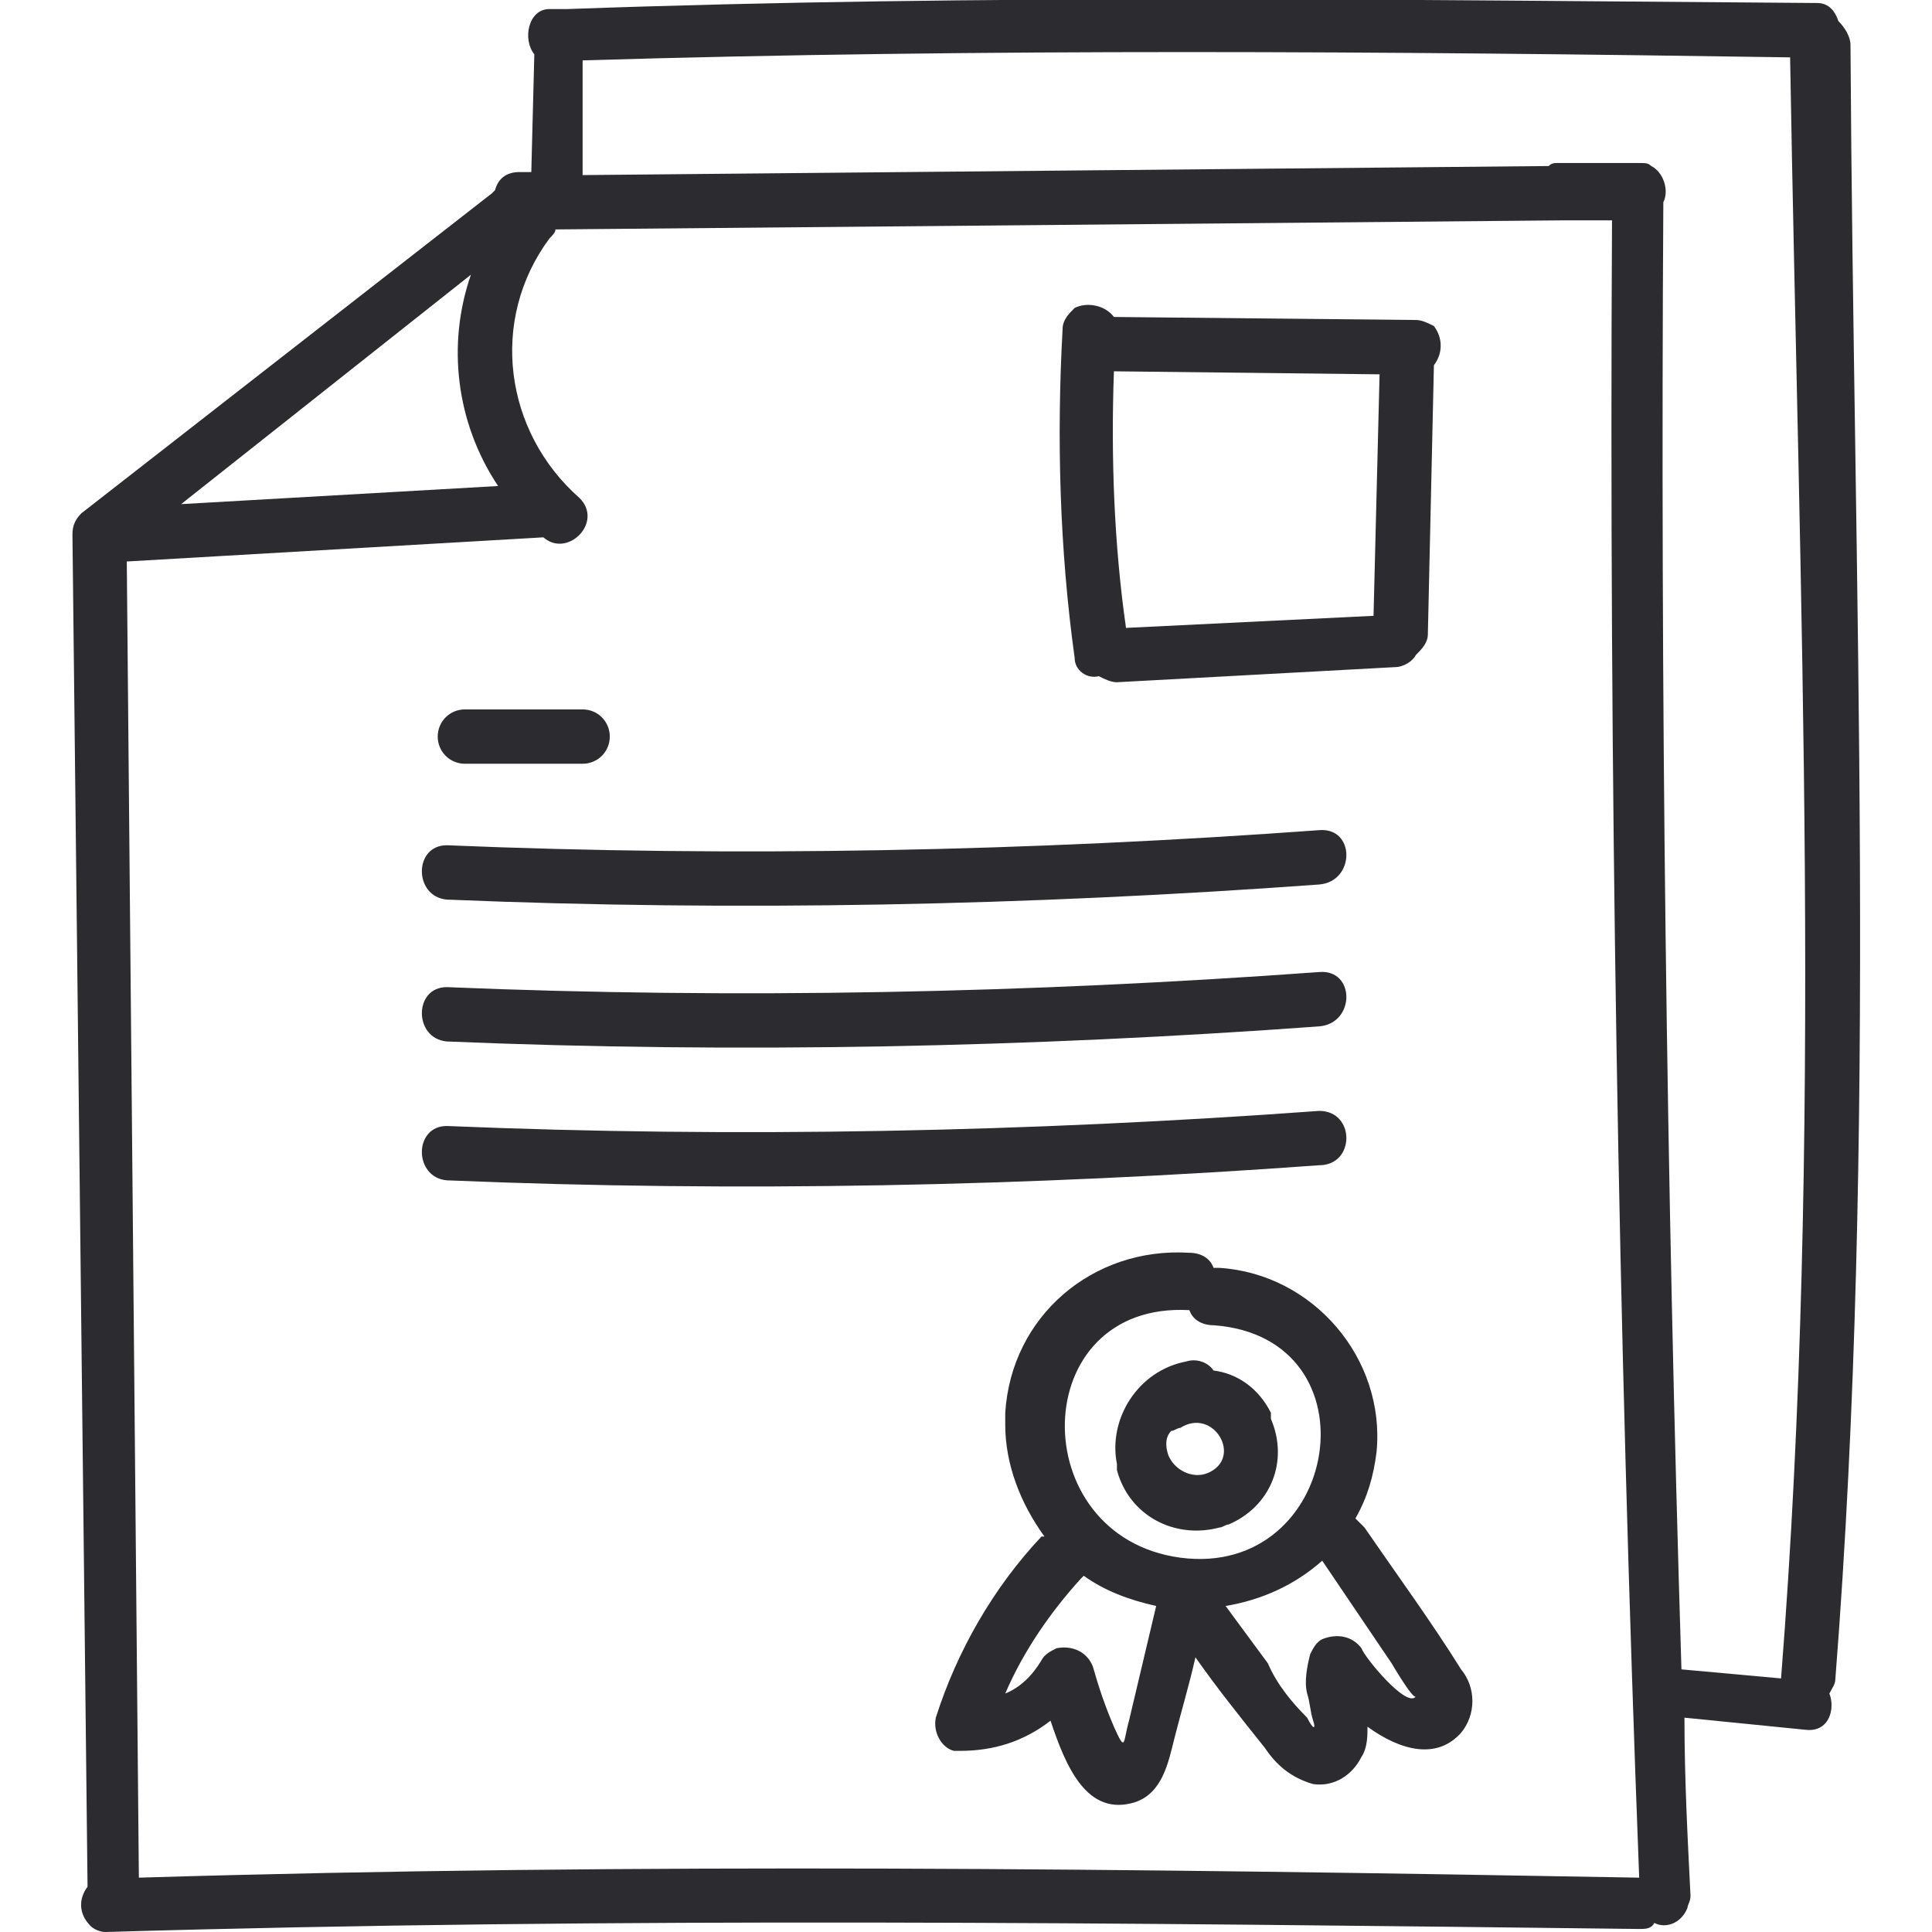
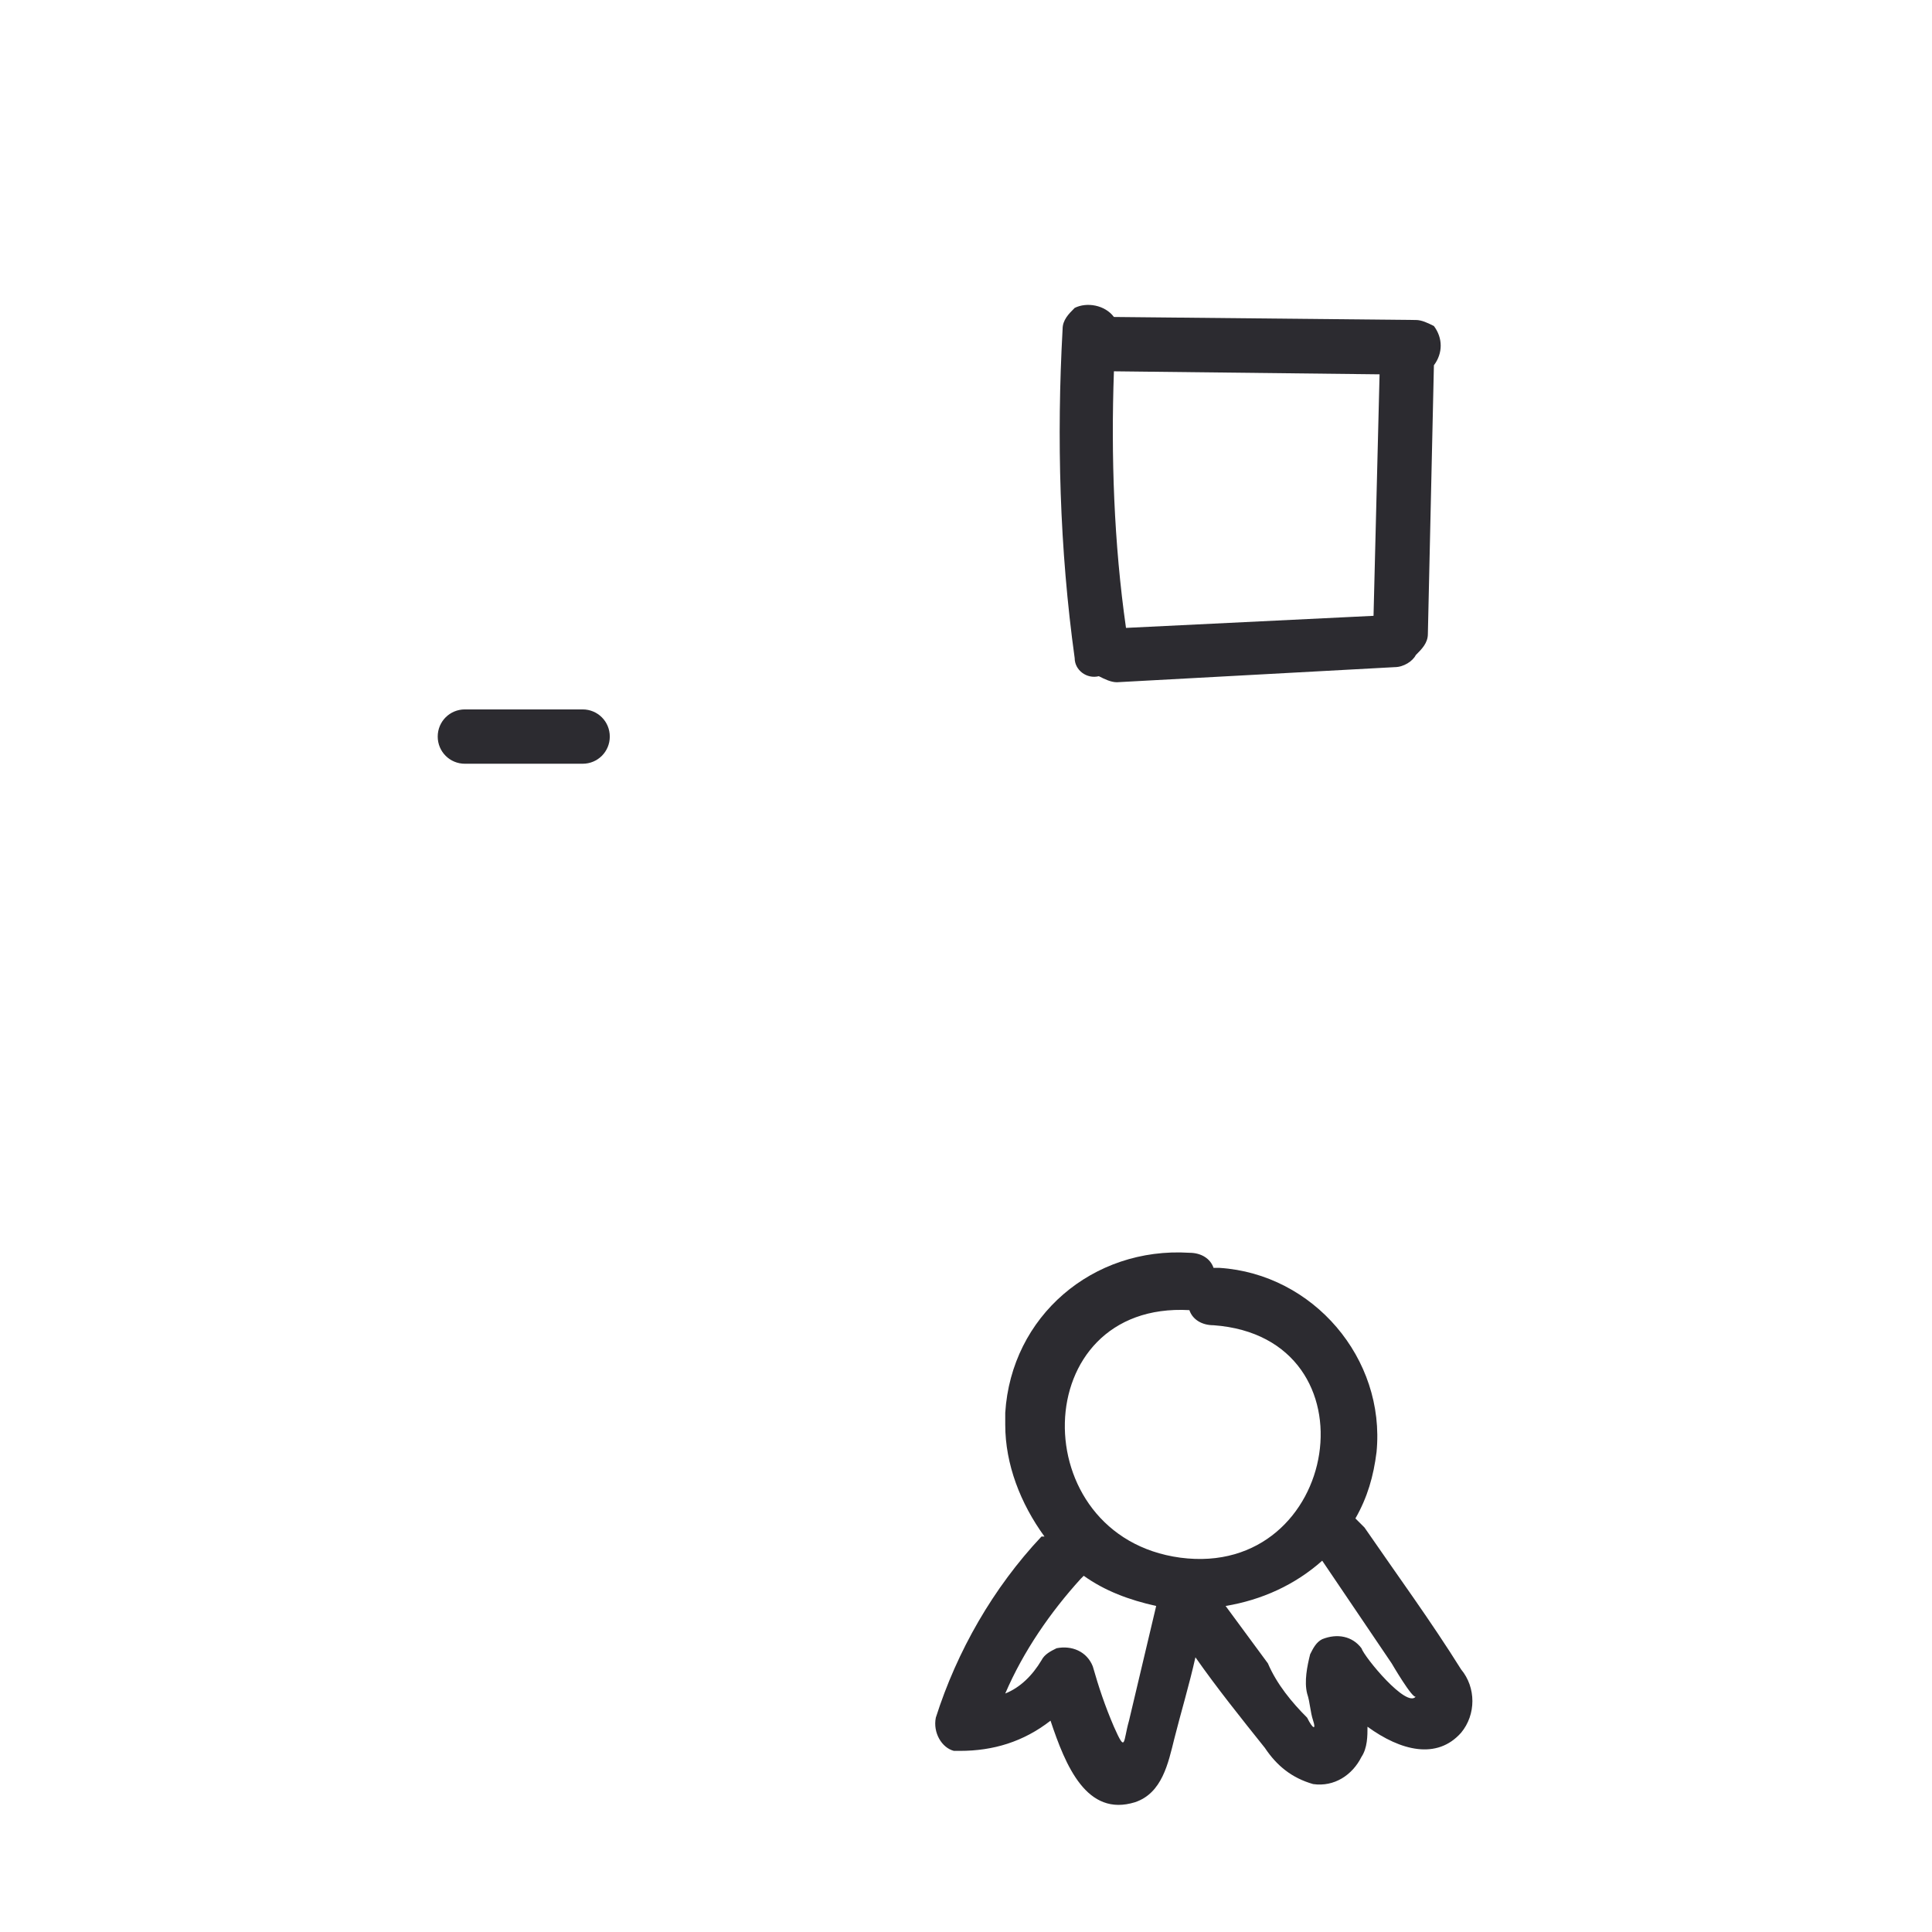
<svg xmlns="http://www.w3.org/2000/svg" version="1.1" id="Layer_1" x="0px" y="0px" viewBox="0 0 64 64" style="enable-background:new 0 0 64 64;" xml:space="preserve">
  <style type="text/css">
	.st0{fill:#2C2B30;}
</style>
  <title>Asset 18</title>
  <g id="Layer_2">
    <g id="Layer_1-2">
-       <path class="st0" d="M42.1,46.8c-0.4-0.8-1.1-1.3-1.9-1.4c-0.2-0.3-0.6-0.4-0.9-0.3c-1.6,0.3-2.6,1.9-2.3,3.4c0,0.1,0,0.1,0,0.2    c0.4,1.5,1.9,2.3,3.4,1.9c0.1,0,0.2-0.1,0.3-0.1c1.4-0.6,2-2.1,1.4-3.5C42.1,46.9,42.1,46.9,42.1,46.8z M40,48.8    c-0.5,0.2-1.1-0.1-1.3-0.6c0,0,0,0,0,0c-0.1-0.3-0.1-0.6,0.1-0.8c0.1,0,0.2-0.1,0.3-0.1C40.2,46.6,41.2,48.3,40,48.8L40,48.8z" />
      <path class="st0" d="M48.4,55.3c-1-1.6-2.1-3.1-3.2-4.7c-0.1-0.1-0.2-0.2-0.3-0.3c0.4-0.7,0.6-1.4,0.7-2.2    c0.3-3.1-2.1-5.9-5.2-6.1c-0.1,0-0.1,0-0.2,0c-0.1-0.3-0.4-0.5-0.8-0.5c-3.2-0.2-5.9,2.1-6.1,5.3c0,0.1,0,0.3,0,0.4    c0,1.3,0.5,2.6,1.3,3.7h-0.1c-1.6,1.7-2.8,3.8-3.5,6c-0.1,0.5,0.2,1,0.6,1.1c0.1,0,0.1,0,0.2,0c1.1,0,2.1-0.3,3-1    c0.5,1.5,1.2,3.2,2.8,2.7c0.9-0.3,1.1-1.3,1.3-2.1s0.5-1.8,0.7-2.7c0.7,1,1.5,2,2.3,3c0.4,0.6,0.9,1,1.6,1.2    c0.7,0.1,1.3-0.3,1.6-0.9c0.2-0.3,0.2-0.7,0.2-1c1.1,0.8,2.3,1.1,3.1,0.2C48.9,56.8,48.9,55.9,48.4,55.3z M39.4,43.4    c0.1,0.3,0.4,0.5,0.8,0.5c5.5,0.4,4.2,8.4-1.1,7.7C33.9,50.9,34,43.1,39.4,43.4z M37.4,57c-0.2,0.7-0.1,1.1-0.5,0.2    c-0.3-0.7-0.5-1.3-0.7-2c-0.2-0.5-0.7-0.7-1.2-0.6c-0.2,0.1-0.4,0.2-0.5,0.4c-0.3,0.5-0.7,0.9-1.2,1.1c0.6-1.4,1.5-2.7,2.5-3.8    l0.1-0.1c0.7,0.5,1.5,0.8,2.4,1L37.4,57z M45.1,54.6c-0.3-0.4-0.8-0.5-1.3-0.3c-0.2,0.1-0.3,0.3-0.4,0.5c-0.1,0.4-0.2,0.9-0.1,1.3    c0.1,0.3,0.1,0.6,0.2,0.9c0.1,0.3,0,0.3-0.2-0.1c-0.5-0.5-1-1.1-1.3-1.8l-1.4-1.9c1.2-0.2,2.3-0.7,3.2-1.5l2.3,3.4    c0,0,0.7,1.2,0.8,1.1C46.6,56.6,45.2,54.9,45.1,54.6L45.1,54.6z" />
      <path class="st0" d="M46.9,10.6l-10-0.1c-0.3-0.4-0.9-0.5-1.3-0.3c-0.2,0.2-0.4,0.4-0.4,0.7c-0.2,3.6-0.1,7.3,0.4,10.9    c0,0.4,0.4,0.7,0.8,0.6c0,0,0,0,0,0c0.2,0.1,0.4,0.2,0.6,0.2l9.2-0.5c0.3,0,0.6-0.2,0.7-0.4c0.2-0.2,0.4-0.4,0.4-0.7l0.2-8.9    c0.3-0.4,0.3-0.9,0-1.3C47.3,10.7,47.1,10.6,46.9,10.6z M36.9,12.3l8.8,0.1l-0.2,8l-8.2,0.4C36.9,18,36.8,15.1,36.9,12.3    L36.9,12.3z" />
      <path class="st0" d="M19.3,23.5h-3.9c-0.5,0-0.9,0.4-0.9,0.9c0,0.5,0.4,0.9,0.9,0.9l0,0h3.9c0.5,0,0.9-0.4,0.9-0.9    S19.8,23.5,19.3,23.5z" />
-       <path class="st0" d="M43.7,27.5c-9.6,0.7-19.3,0.9-28.9,0.5c-1.1,0-1.1,1.7,0,1.8c9.6,0.4,19.3,0.2,28.9-0.5    C44.9,29.2,44.9,27.4,43.7,27.5z" />
-       <path class="st0" d="M43.7,32.2c-9.6,0.7-19.3,0.9-28.9,0.5c-1.1,0-1.1,1.7,0,1.8c9.6,0.4,19.3,0.2,28.9-0.5    C44.9,33.9,44.9,32.1,43.7,32.2z" />
-       <path class="st0" d="M43.7,36.8c-9.6,0.7-19.3,0.9-28.9,0.5c-1.1,0-1.1,1.7,0,1.8c9.6,0.4,19.3,0.2,28.9-0.5    C44.9,38.6,44.9,36.8,43.7,36.8z" />
-       <path class="st0" d="M61.3,1.5c0-0.3-0.2-0.6-0.4-0.8c-0.1-0.3-0.3-0.6-0.7-0.6C46.4,0,32.6-0.2,18.8,0.3c-0.2,0-0.3,0-0.5,0h-0.1    c-0.7,0-0.9,1-0.5,1.5l-0.1,3.9h-0.4c-0.4,0-0.7,0.2-0.8,0.6l-0.1,0.1L2.7,17c-0.2,0.2-0.3,0.4-0.3,0.7h0l0.5,44.8    c-0.3,0.4-0.3,0.9,0.1,1.3C3.1,63.9,3.3,64,3.5,64c17-0.5,33.9-0.3,50.8-0.1c0.2,0,0.4,0,0.5-0.2c0.4,0.2,0.9,0,1.1-0.5    c0-0.1,0.1-0.2,0.1-0.4c-0.1-2-0.2-3.9-0.2-5.9l4,0.4c0.8,0.1,1-0.7,0.8-1.2c0.1-0.2,0.2-0.3,0.2-0.5    C62.2,37.7,61.4,19.5,61.3,1.5z M15.6,9.1c-0.8,2.3-0.5,4.9,0.9,7L6,16.7L15.6,9.1z M4.6,62.2L4.2,18.6L18,17.8    c0.8,0.7,2-0.5,1.2-1.3c-2.5-2.2-3-5.9-1-8.6c0.1-0.1,0.2-0.2,0.2-0.3l33.3-0.3c0.1,0,0.2,0,0.3,0h1.4    c-0.1,18.3,0.2,36.6,0.9,54.9C37.7,61.9,21.2,61.7,4.6,62.2L4.6,62.2z M59,55.6l-3.3-0.3c-0.5-16.2-0.7-32.4-0.6-48.6    c0.2-0.4,0-1-0.4-1.2c-0.1-0.1-0.2-0.1-0.4-0.1h-2.7c-0.1,0-0.2,0-0.3,0.1l-32,0.3V2c13.3-0.4,26.7-0.3,40-0.1    C59.6,19.8,60.4,37.8,59,55.6L59,55.6z" />
    </g>
  </g>
</svg>